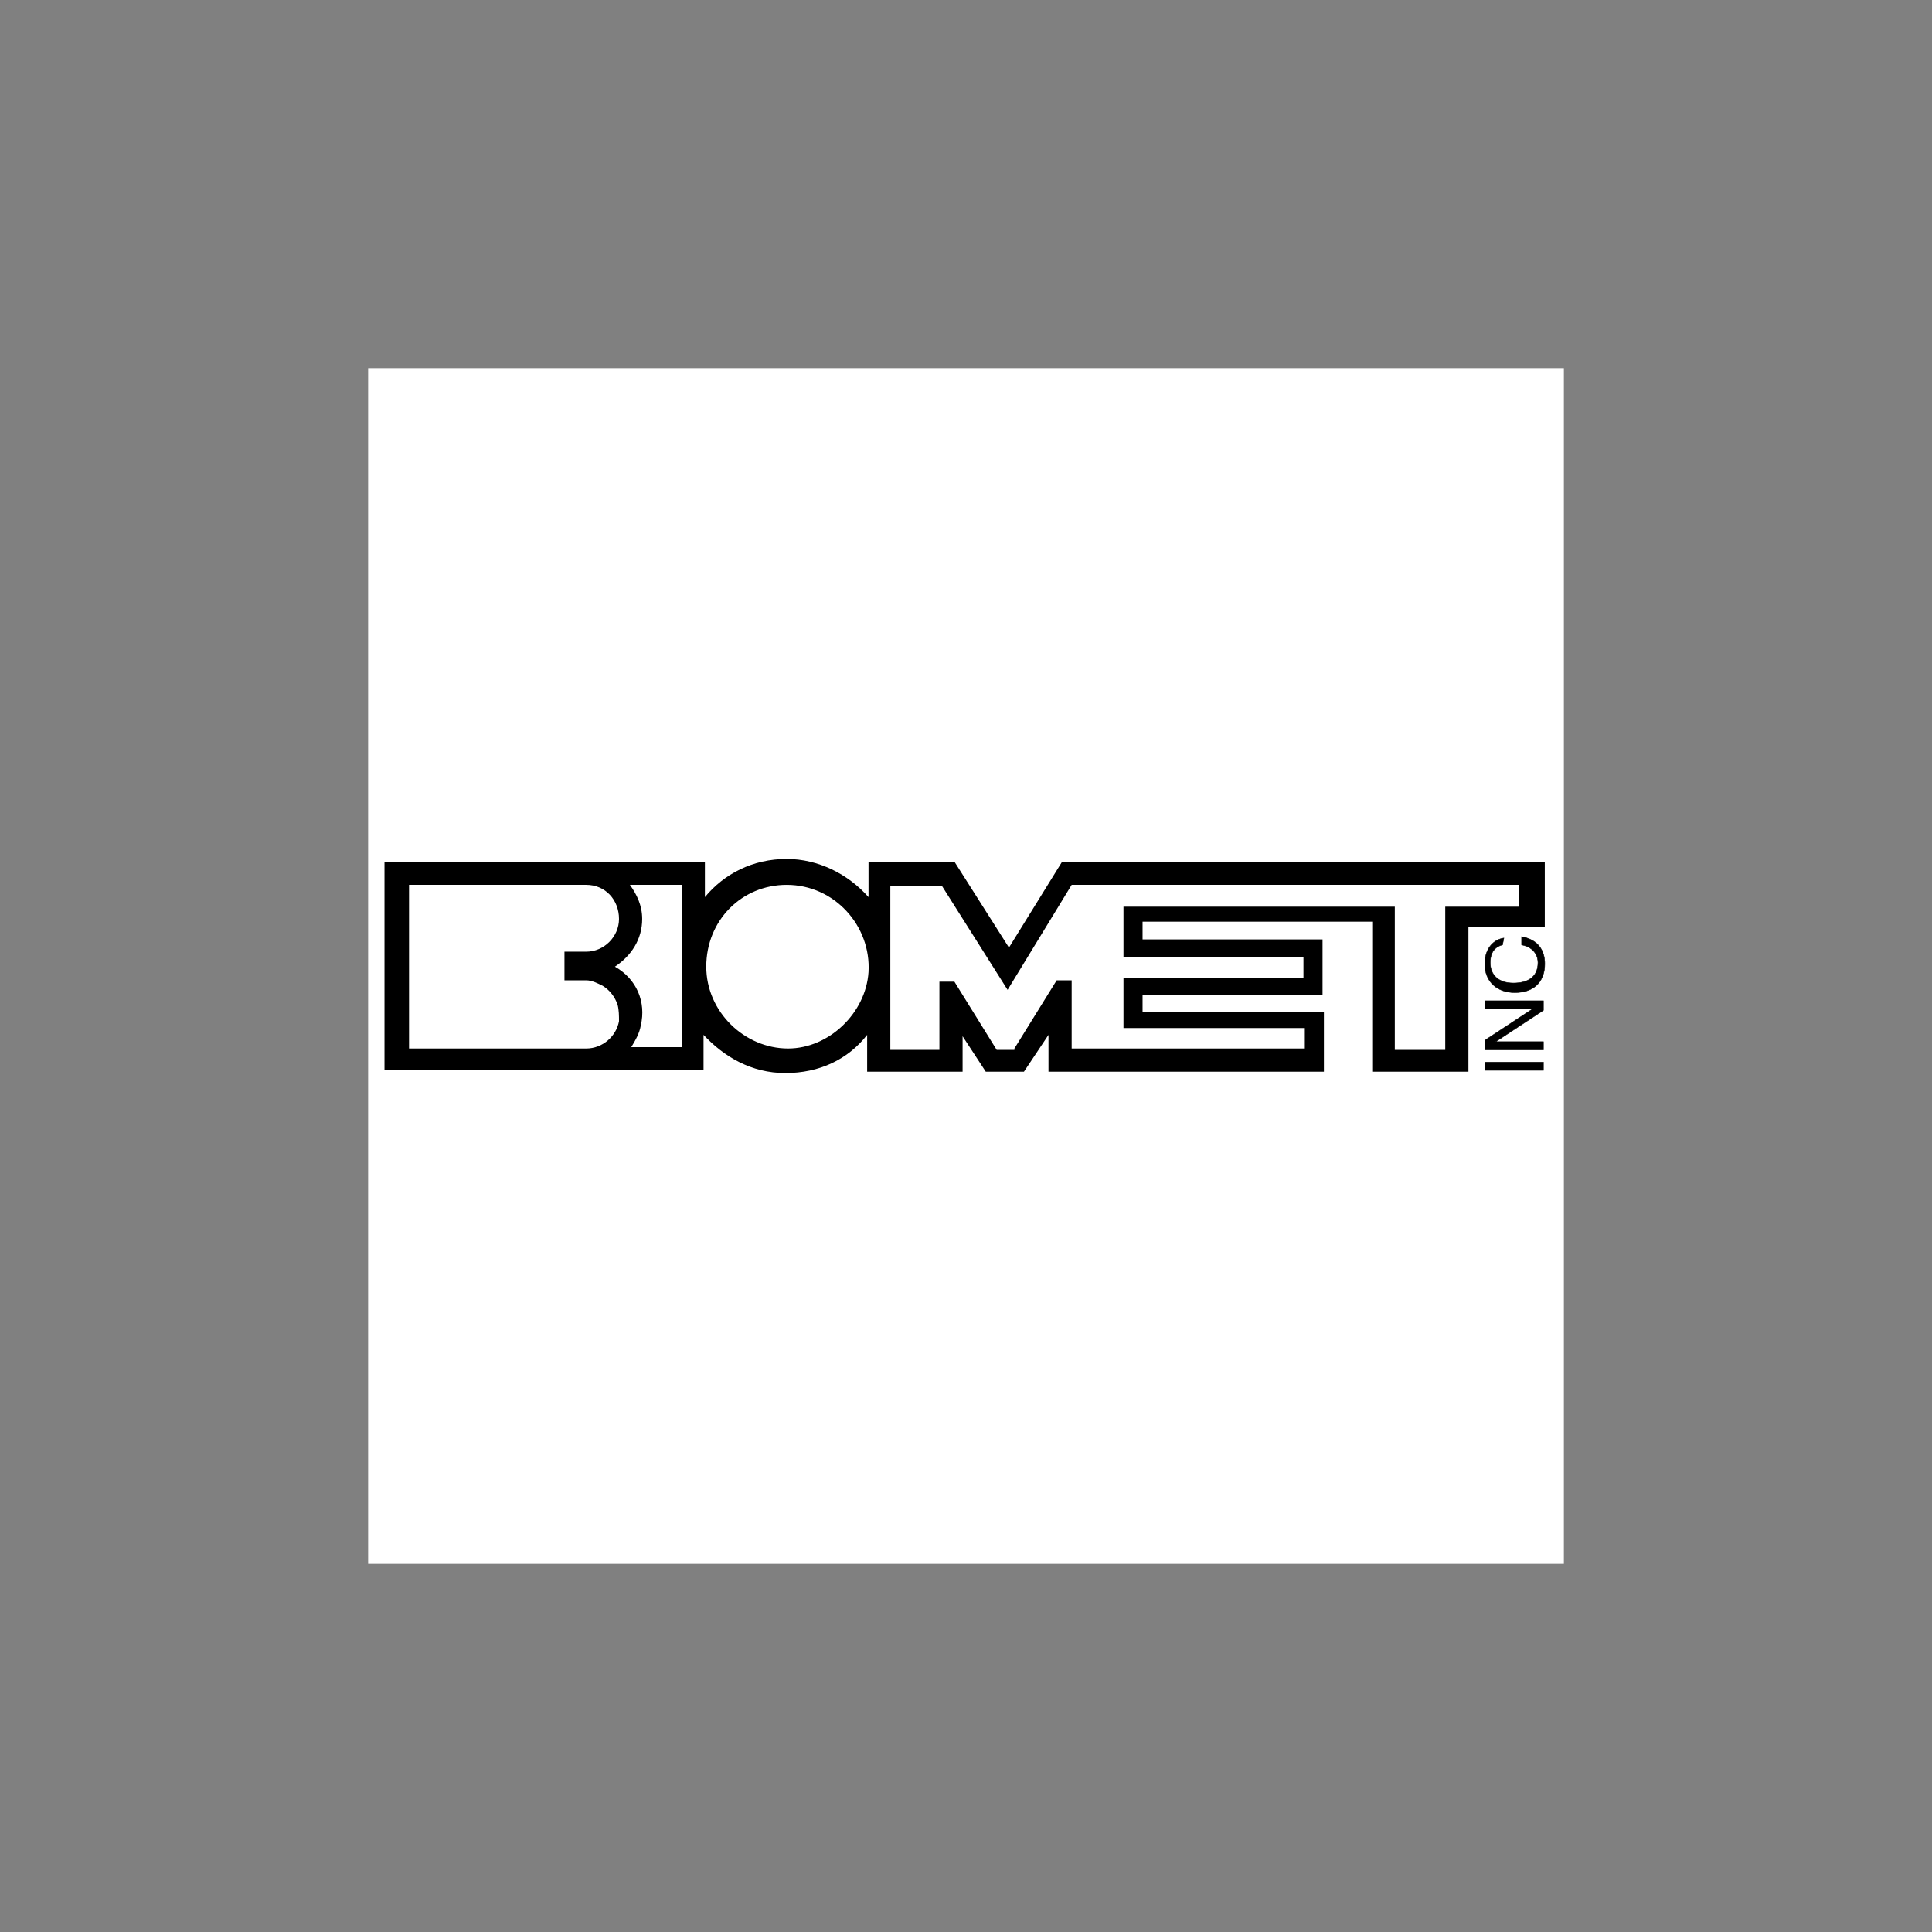
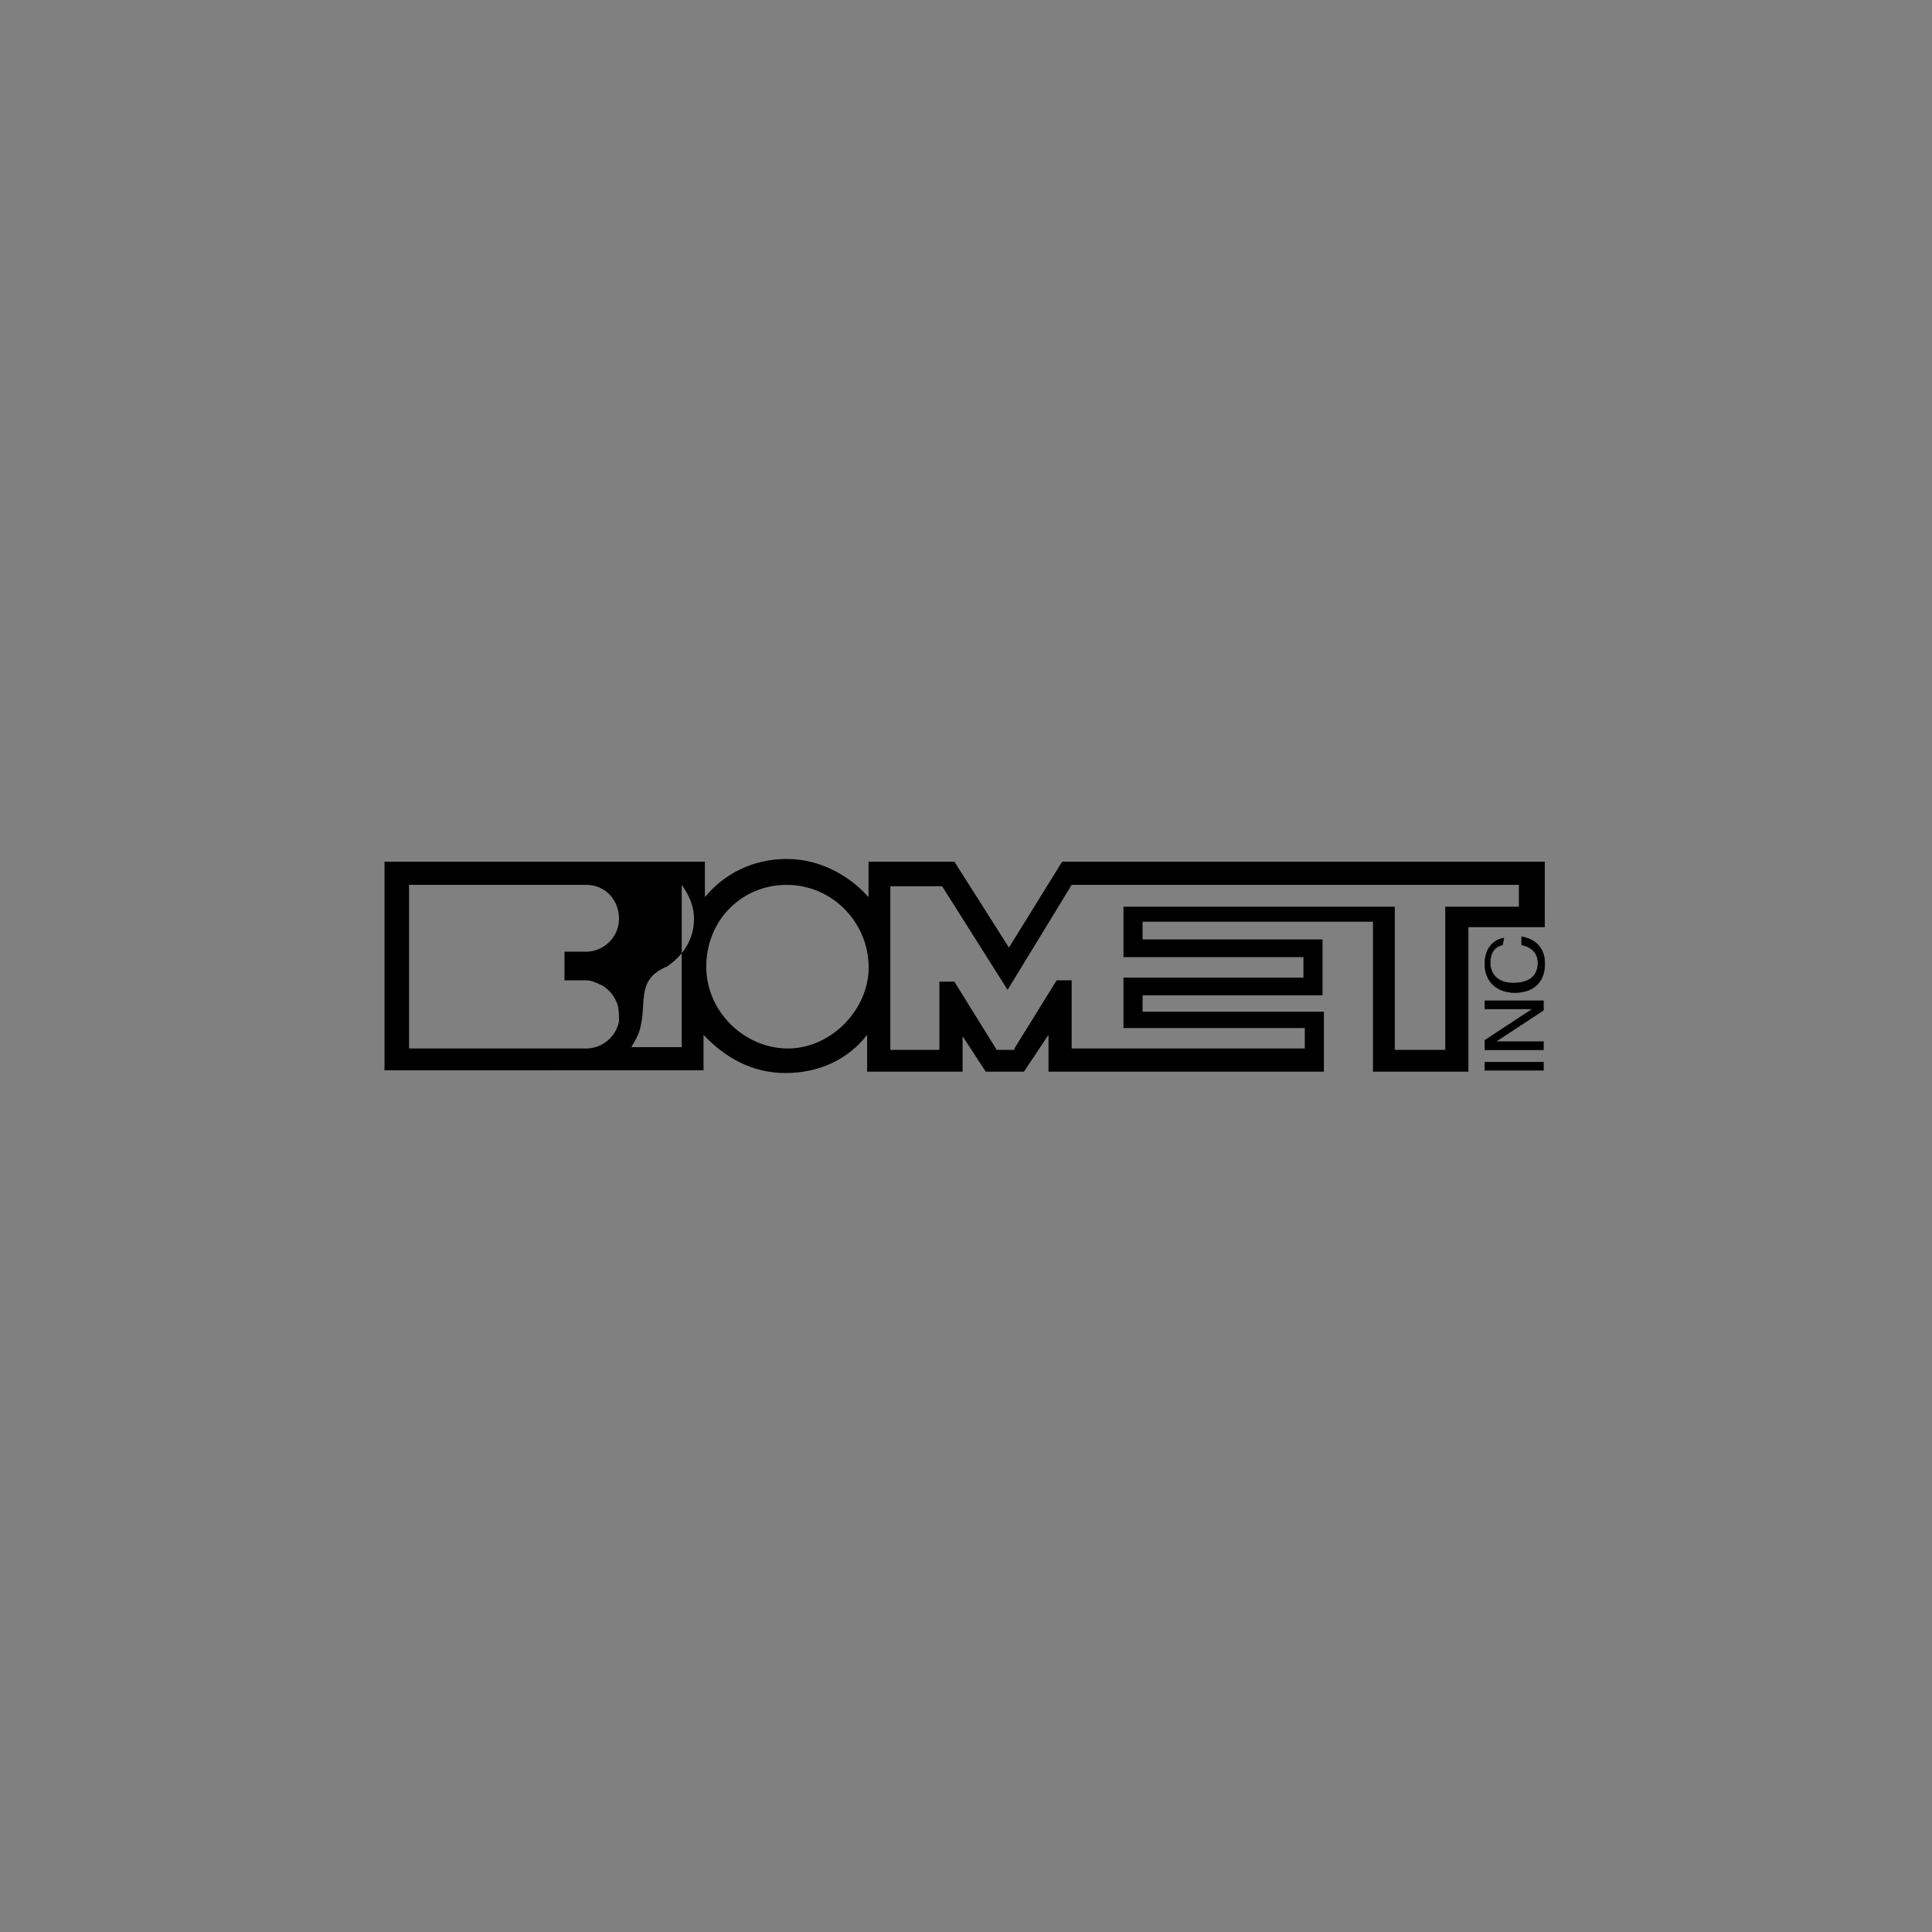
<svg xmlns="http://www.w3.org/2000/svg" version="1.1" id="Layer_1" x="0px" y="0px" viewBox="0 0 141.7 141.7" style="enable-background:new 0 0 141.7 141.7;" xml:space="preserve">
  <rect x="0" y="0" width="141.7" height="141.7" fill="#808080" stroke="none" />
  <style type="text/css">
	.st0{fill-rule:evenodd;clip-rule:evenodd;fill:#FFFFFF;}
	.st1{fill-rule:evenodd;clip-rule:evenodd;stroke:#000000;stroke-width:3.320071e-02;stroke-miterlimit:33.89;}
	.st2{fill-rule:evenodd;clip-rule:evenodd;}
</style>
  <g>
-     <path class="st0" d="M27,27h87.7v87.7H27V27z" />
    <path class="st1" d="M108.9,78.5h4.3v-0.6h-4.3V78.5z M112.4,74l-3.5,2.3V77h4.3v-0.6h-3.5l3.5-2.3v-0.7h-4.3V74H112.4z    M110.3,68.8c-0.7,0.1-1.4,0.7-1.4,1.9c0,1.3,0.9,2.1,2.2,2.1c1.6,0,2.2-1,2.2-2.1c0-0.3,0-1.7-1.7-2v0.6c1,0.2,1.2,0.9,1.2,1.3   c0,1.1-0.8,1.5-1.8,1.5c-1.1,0-1.7-0.6-1.7-1.5c0-0.4,0.1-1.1,0.9-1.3L110.3,68.8L110.3,68.8L110.3,68.8z" />
-     <path class="st2" d="M30,64.9h13c1.4,0,2.4,1.1,2.4,2.5c0,1.3-1.1,2.4-2.4,2.4h-1.6v2.1l1.6,0h0c0.4,0,0.8,0.2,1.2,0.4   c0.5,0.3,0.9,0.8,1.1,1.4c0.1,0.4,0.1,0.8,0.1,1.2c-0.2,1.1-1.2,2-2.4,2H30V64.9z M74.4,76.9l3.1-5h1.1v5h17.1v-1.5H82.4v-3.7h13.2   v-1.5H82.4v-3.7h19.9v10.5h3.7V66.5h5.4v-1.6H78.6l-4.7,7.7l-4.8-7.6l-3.8,0v12h3.6v-5H70l3.1,5H74.4L74.4,76.9z M51.8,70.9   c0,3.3,2.8,6,6,6c3,0,5.7-2.6,5.9-5.6c0.2-3.4-2.5-6.4-6-6.4C54.4,64.9,51.8,67.5,51.8,70.9L51.8,70.9z M47,75.2   c-0.1,0.6-0.4,1.1-0.7,1.6H50V64.9h-3.8c0.5,0.7,0.9,1.5,0.9,2.5c0,1.5-0.8,2.7-2,3.5C46.7,71.8,47.4,73.5,47,75.2L47,75.2z M97,73   H83.8v1.2h13.3v4.4H76.9v-2.7l-1.8,2.7h-2.8L70.6,76v2.6h-7v-2.7c-1.4,1.8-3.5,2.8-6,2.8c-2.5,0-4.5-1.2-6-2.8v2.6H28.2V63.2h23.5   v2.6c1.4-1.7,3.5-2.8,6-2.8c2.3,0,4.5,1.1,6,2.8v-2.6h6.3l4,6.3l3.9-6.3h35.4V68h-5.6v10.6h-7V67.6H83.8v1.3H97L97,73L97,73z" />
+     <path class="st2" d="M30,64.9h13c1.4,0,2.4,1.1,2.4,2.5c0,1.3-1.1,2.4-2.4,2.4h-1.6v2.1l1.6,0h0c0.4,0,0.8,0.2,1.2,0.4   c0.5,0.3,0.9,0.8,1.1,1.4c0.1,0.4,0.1,0.8,0.1,1.2c-0.2,1.1-1.2,2-2.4,2H30V64.9z M74.4,76.9l3.1-5h1.1v5h17.1v-1.5H82.4v-3.7h13.2   v-1.5H82.4v-3.7h19.9v10.5h3.7V66.5h5.4v-1.6H78.6l-4.7,7.7l-4.8-7.6l-3.8,0v12h3.6v-5H70l3.1,5H74.4L74.4,76.9z M51.8,70.9   c0,3.3,2.8,6,6,6c3,0,5.7-2.6,5.9-5.6c0.2-3.4-2.5-6.4-6-6.4C54.4,64.9,51.8,67.5,51.8,70.9L51.8,70.9z M47,75.2   c-0.1,0.6-0.4,1.1-0.7,1.6H50V64.9c0.5,0.7,0.9,1.5,0.9,2.5c0,1.5-0.8,2.7-2,3.5C46.7,71.8,47.4,73.5,47,75.2L47,75.2z M97,73   H83.8v1.2h13.3v4.4H76.9v-2.7l-1.8,2.7h-2.8L70.6,76v2.6h-7v-2.7c-1.4,1.8-3.5,2.8-6,2.8c-2.5,0-4.5-1.2-6-2.8v2.6H28.2V63.2h23.5   v2.6c1.4-1.7,3.5-2.8,6-2.8c2.3,0,4.5,1.1,6,2.8v-2.6h6.3l4,6.3l3.9-6.3h35.4V68h-5.6v10.6h-7V67.6H83.8v1.3H97L97,73L97,73z" />
  </g>
</svg>